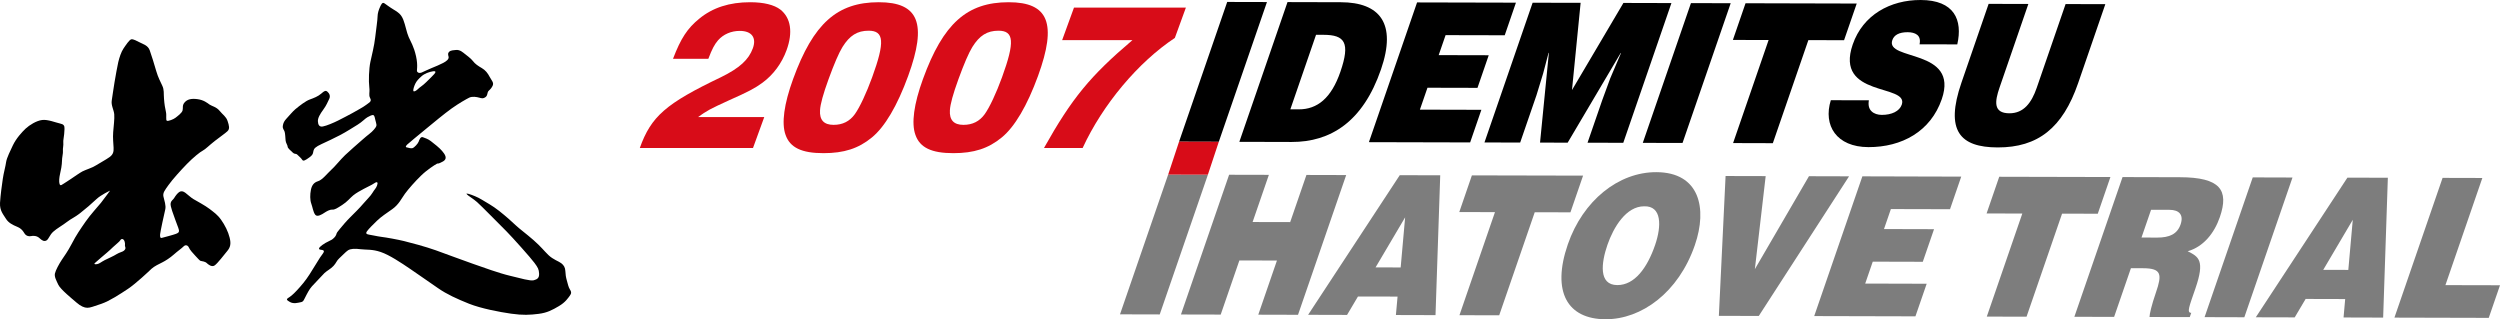
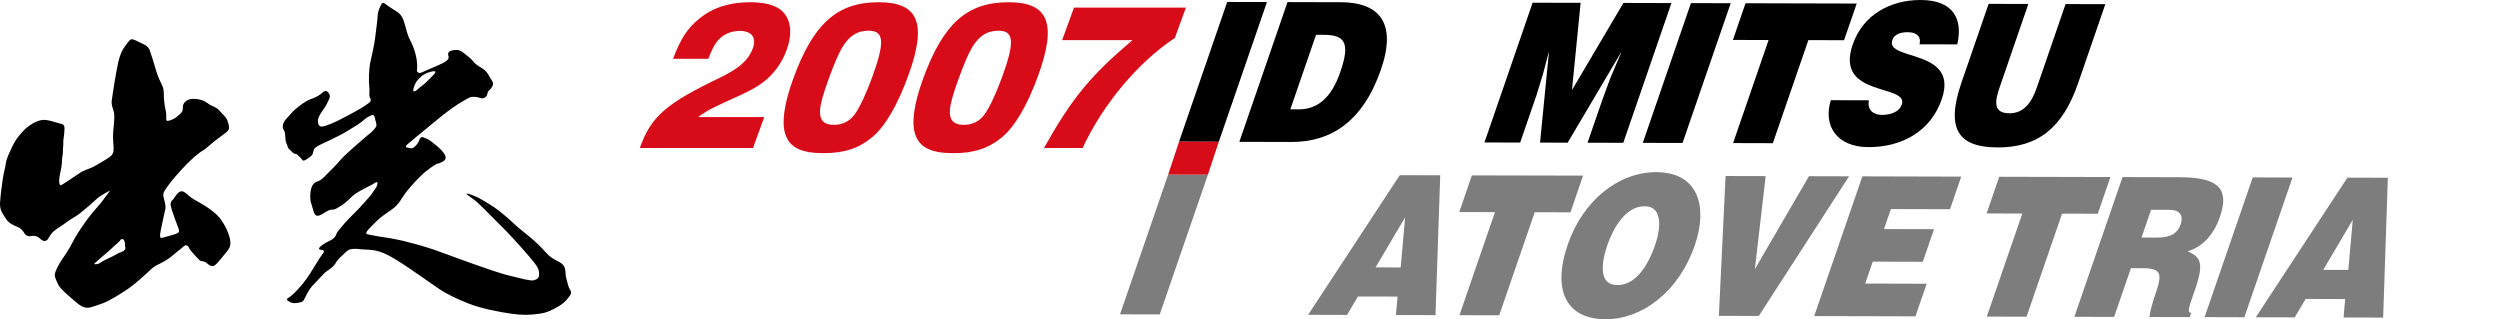
<svg xmlns="http://www.w3.org/2000/svg" version="1.1" id="logo2007" x="0px" y="0px" width="657.747px" height="83.996px" viewBox="0 0 657.747 83.996" style="enable-background:new 0 0 657.747 83.996;" xml:space="preserve">
  <path d="M3.368,38.275c0.881-1.868,2.417-3.529,3.397-4.459c0.984-0.905,2.837-2.078,4.337-2.247c1.5-0.182,3.575,0.688,4.634,0.909  c1.045,0.217,1.279,0.581,1.235,1.466c-0.032,0.863-0.117,1.845-0.254,2.588c-0.154,0.713,0.032,1.294-0.105,2.11  c-0.16,0.809,0.064,1.209-0.16,2.301c-0.21,1.085-0.068,1.677-0.319,3.165c-0.257,1.488-0.472,2-0.554,3.065  c-0.064,1.05,0.117,1.787,0.624,1.488c0.514-0.29,1.635-1.051,2.481-1.596c0.846-0.55,2.183-1.536,3.024-1.976  c0.846-0.439,2.591-0.946,3.543-1.577c0.945-0.61,2.547-1.441,3.578-2.183c1.01-0.736,1.091-1.479,1.056-2.472  c-0.046-0.984-0.228-2.597-0.108-4.085c0.108-1.5,0.388-3.496,0.28-4.711c-0.107-1.196-0.875-2.335-0.647-3.675  c0.218-1.344,0.429-3.026,0.723-4.744c0.301-1.699,0.692-4.045,0.984-5.292c0.297-1.237,0.764-2.688,1.392-3.607  c0.621-0.904,1.526-2.294,2.04-2.399c0.508-0.116,1.483,0.449,2.335,0.866c0.834,0.442,2.031,0.731,2.507,2.014  c0.475,1.276,1.202,3.716,1.718,5.473c0.509,1.744,1.098,2.749,1.6,3.875c0.517,1.086,0.327,1.988,0.443,3.415  c0.106,1.436,0.287,2.502,0.509,3.466c0.221,0.941-0.105,2.179,0.265,2.33c0.359,0.146,1.748-0.397,2.244-0.794  c0.514-0.408,1.69-1.24,1.871-1.937c0.175-0.695-0.155-1.326,0.54-2.114c0.694-0.805,1.756-1.074,3.394-0.846  c1.638,0.219,2.56,0.987,3.172,1.424c0.619,0.42,1.787,0.607,2.633,1.64c0.823,1.028,1.704,1.489,2.101,2.686  c0.406,1.216,0.628,2.06-0.025,2.672c-0.66,0.62-1.907,1.454-3.357,2.587c-1.459,1.141-2.42,2.157-3.138,2.524  c-0.732,0.365-2.518,1.816-4.161,3.493c-1.638,1.684-3.865,4.15-4.845,5.543c-0.992,1.392-1.57,2.084-1.348,3.064  c0.219,0.984,0.729,2.356,0.473,3.395c-0.254,1.019-1.319,5.972-1.352,6.515c-0.032,0.545-0.032,1.07,0.441,0.956  c0.467-0.114,3.211-0.846,3.719-1.06c0.499-0.21,0.944-0.35,0.77-1.094c-0.182-0.729-0.508-1.343-0.923-2.575  c-0.403-1.242-1.412-3.581-1.232-4.387c0.176-0.801,0.61-0.832,0.935-1.39c0.332-0.554,0.881-1.296,1.366-1.588  c0.472-0.305,1.012-0.198,1.593,0.247c0.59,0.438,1.465,1.274,2.089,1.633c0.611,0.363,3.193,1.756,4.261,2.595  c1.058,0.832,2.038,1.461,3.024,2.846c0.98,1.382,1.862,3.092,2.262,4.746c0.402,1.638,0.149,2.53-0.624,3.458  c-0.756,0.904-2.578,3.32-3.353,3.827c-0.771,0.499-1.703-0.298-2.079-0.651c-0.359-0.364-1.28-0.505-1.559-0.554  c-0.294-0.036-0.875-0.808-1.418-1.342c-0.557-0.568-1.5-1.638-1.719-2.208c-0.224-0.531-0.837-0.796-1.356-0.28  c-0.508,0.521-1.606,1.271-2.593,2.154c-0.982,0.868-2.176,1.64-2.977,2.037c-0.808,0.402-2.188,1.056-2.889,1.712  c-0.688,0.664-4.085,3.869-6.157,5.26c-2.084,1.384-4.853,3.202-7.011,3.95c-2.148,0.708-2.909,1.05-3.712,1.05  c-0.791,0-1.739-0.403-2.843-1.366c-1.091-0.934-4.22-3.484-4.777-4.656c-0.543-1.162-1.089-2.111-0.911-2.994  c0.19-0.876,1.094-2.512,1.787-3.568c0.697-1.074,1.488-2.054,2.661-4.29c1.159-2.272,2.294-3.876,3.607-5.775  c1.311-1.894,3.173-3.866,4.054-4.965c0.873-1.092,2.399-3.21,2.399-3.21s-2.373,1.092-3.572,2.226  c-1.197,1.134-2.916,2.623-4.337,3.723c-1.418,1.106-2.259,1.386-3.397,2.258c-1.133,0.89-2.732,1.755-3.677,2.63  c-0.943,0.876-1.133,1.9-1.746,2.269c-0.625,0.358-1.205,0-1.867-0.63c-0.655-0.609-1.6-0.658-2.219-0.509  c-0.624,0.148-1.325-0.101-1.71-0.729c-0.406-0.611-0.683-1.206-1.903-1.722c-1.202-0.497-2.325-1.052-2.985-2.146  c-0.657-1.088-1.649-2.081-1.541-4.159c0.128-2.076,0.516-4.845,0.735-6.333c0.213-1.5,0.733-3.319,0.873-4.41  C1.773,41.521,2.79,39.511,3.368,38.275 M25.063,69.115c-0.484,0.375-0.096,0.48,0.484,0.375c0.596-0.086,1.078-0.577,2.043-1.066  c0.966-0.49,2.335-1.062,3.099-1.564c0.789-0.479,1.472-0.563,1.86-0.864c0.388-0.279,0.587-0.678,0.388-1.063  c-0.181-0.402,0.099-0.694-0.181-1.472c-0.304-0.772-0.881-0.666-1.08-0.285c-0.198,0.391-1.269,1.177-1.946,1.838  c-0.68,0.702-2.51,2.249-3.105,2.739C26.144,68.135,25.547,68.721,25.063,69.115" />
  <path d="M77.667,28.767c1.307-1.083,2.758-2.196,3.838-2.589c1.076-0.387,2.176-0.814,3.008-1.543  c0.826-0.731,1.168-0.929,1.655-0.485c0.499,0.435,0.82,1.103,0.446,1.88c-0.39,0.777-0.729,1.698-1.563,2.821  c-0.829,1.131-1.46,2.195-1.41,3.063c0.04,0.881,0.353,1.552,1.31,1.36c0.984-0.184,2.826-0.97,3.993-1.554  c1.17-0.595,2.767-1.412,3.793-1.984c1.019-0.589,2.861-1.561,3.596-2.142c0.727-0.593,1.558-0.835,1.069-1.746  c-0.488-0.93-0.05-1.318-0.24-2.917c-0.198-1.618-0.102-4.813,0.283-6.626c0.388-1.803,1.03-4.275,1.269-6.464  c0.249-2.18,0.625-4.62,0.625-5.493c0-0.881,0.345-1.853,0.637-2.488c0.292-0.62,0.584-1.347,1.12-1.017  c0.537,0.356,1.472,1.086,2.528,1.714c1.062,0.629,1.897,1.156,2.48,2.623c0.578,1.447,0.876,3.359,1.422,4.571  c0.522,1.208,1.349,2.422,1.935,5.048c0.583,2.625,0.093,3.766,0.286,4.028c0.196,0.298,0.534,0.502,1.179,0.26  c0.624-0.26,1.547-0.745,2.62-1.174c1.075-0.435,2.231-0.918,3.059-1.357c0.829-0.434,1.558-0.981,1.422-1.611  c-0.161-0.621-0.254-0.96,0.184-1.356c0.435-0.383,1.219-0.383,1.701-0.438c0.484-0.05,1.124,0,1.952,0.683  c0.817,0.668,2.032,1.505,2.574,2.236c0.529,0.723,1.401,1.318,2.332,1.843c0.929,0.54,1.55,1.313,2.078,2.336  c0.549,1.018,1.173,1.497,0.739,2.375c-0.438,0.884-0.923,1.082-1.174,1.462c-0.236,0.391-0.093,1.021-0.668,1.457  c-0.593,0.446-0.975,0.341-1.661,0.148c-0.682-0.196-1.853-0.388-2.632,0c-0.771,0.385-2.776,1.515-4.664,2.869  c-1.894,1.363-4.766,3.744-6.707,5.344c-1.931,1.617-4.421,3.613-4.955,4.132c-0.537,0.538-0.389,0.736,0.058,0.777  c0.42,0.058,0.864,0.297,1.354,0.157c0.482-0.157,1.405-1.161,1.612-1.704c0.181-0.537,0.527-1.407,1.115-1.164  c0.577,0.237,1.251,0.387,2.077,1.012c0.829,0.64,2.334,1.81,2.963,2.589c0.639,0.774,1.722,2.034,0.101,2.848  c-1.593,0.838-0.968,0.255-1.505,0.551c-0.532,0.287-2.574,1.588-4.127,3.109c-1.559,1.508-3.31,3.502-4.232,4.759  c-0.919,1.265-1.607,2.824-3.307,4.032c-1.698,1.223-2.769,1.852-4.045,3.066c-1.251,1.219-2.087,2.046-2.559,2.681  c-0.496,0.624-0.257,0.862,0.429,0.974c0.683,0.088,2.098,0.44,3.306,0.596c1.215,0.14,4.32,0.706,5.943,1.104  c1.59,0.387,5.638,1.456,8.352,2.428c2.726,0.973,7.104,2.632,9.777,3.555c2.664,0.929,6.893,2.479,9.762,3.151  c2.869,0.691,5.263,1.408,6.228,1.179c0.973-0.26,1.463-0.637,1.408-1.757c-0.053-1.126-0.289-1.559-1.226-2.825  c-0.908-1.263-5.823-6.747-7.326-8.259c-1.518-1.5-6.663-6.76-7.777-7.734c-1.127-0.961-1.757-1.267-2.289-1.703  c-0.537-0.445-0.778-0.665,0.094-0.445c0.872,0.258,2.386,0.842,3.458,1.518c1.066,0.669,2.77,1.544,4.561,2.963  c1.805,1.427,3.366,2.828,4.338,3.758c0.963,0.921,2.714,2.187,4.707,3.926c1.999,1.758,2.679,2.727,3.934,3.944  c1.263,1.198,2.683,1.602,3.365,2.136c0.677,0.528,1.022,1.119,1.068,2.042c0.041,0.927,0.14,1.604,0.388,2.476  c0.24,0.879,0.436,1.803,0.824,2.396c0.393,0.563,0.437,1.01-0.05,1.648c-0.476,0.616-1.121,1.691-2.86,2.715  c-1.757,1.033-3.064,1.751-5.347,2.039c-2.294,0.287-4.098,0.393-7.199-0.046c-3.106-0.438-7.921-1.366-11.094-2.621  c-3.151-1.265-5.837-2.479-8.16-4.097c-2.337-1.588-4.856-3.397-7.302-5.047c-2.422-1.646-5.492-3.694-7.772-4.464  c-2.28-0.78-3.797-0.544-5.303-0.734c-1.509-0.198-2.621-0.145-3.303,0.287c-0.671,0.447-1.55,1.453-2.283,2.084  c-0.729,0.642-0.822,1.278-1.552,2.038c-0.742,0.789-1.605,1.177-2.342,1.842c-0.729,0.702-1.51,1.661-2.62,2.774  c-1.124,1.131-1.407,1.623-2.139,2.994c-0.727,1.355-0.727,1.785-1.506,1.927c-0.77,0.146-1.847,0.49-2.822-0.048  c-0.975-0.523-0.975-0.771-0.484-1.074c0.484-0.287,1.208-0.805,2.334-2.032c1.121-1.217,2.181-2.433,3.307-4.193  c1.123-1.742,2.046-3.342,2.716-4.367c0.687-1.023,1.122-1.413,1.025-1.744c-0.09-0.334-0.63-0.297-1.025-0.384  c-0.376-0.104-0.296-0.401,0.048-0.733c0.347-0.35,0.788-0.636,1.415-1.027c0.633-0.373,1.351-0.637,1.695-0.876  c0.345-0.234,0.969-0.787,1.128-1.307c0.139-0.531,0.288-0.69,0.921-1.46c0.634-0.789,1.839-2.194,2.82-3.16  c0.969-0.971,2.384-2.338,3.397-3.547c1.033-1.216,1.847-1.914,2.399-2.83c0.519-0.904,0.916-1.118,1.193-1.891  c0.298-0.777,0.149-1.224-0.715-0.628c-0.869,0.588-1.762,0.912-2.725,1.456c-0.969,0.531-1.994,1.065-2.831,1.748  c-0.82,0.676-1.538,1.655-2.904,2.521c-1.368,0.875-1.941,1.264-2.624,1.217c-0.677-0.027-1.456,0.446-2.052,0.832  c-0.575,0.389-1.888,1.227-2.416,0.491c-0.537-0.736-0.687-1.998-1.03-2.917c-0.342-0.927-0.342-2.398-0.094-3.606  c0.245-1.218,0.782-1.943,1.882-2.284c1.13-0.333,2.444-2.051,3.456-2.976c1.025-0.904,2.338-2.617,3.665-3.887  c1.297-1.246,3.051-2.716,4.504-4.015c1.469-1.328,2.394-1.862,3.064-2.68c0.683-0.834,0.82-0.977,0.543-1.941  c-0.297-0.978-0.297-1.663-0.636-1.859c-0.338-0.187-1.065,0.248-1.611,0.537c-0.531,0.28-1.453,1.279-2.569,1.95  c-1.126,0.671-2.877,1.844-4.669,2.772c-1.795,0.922-3.204,1.59-4.807,2.324c-1.608,0.738-1.999,1.176-2.141,1.754  c-0.15,0.579,0,0.98-1.072,1.757c-1.076,0.773-1.605,1.106-1.903,0.627c-0.292-0.479-0.826-0.875-1.261-1.322  c-0.437-0.417-0.624-0.032-1.219-0.569c-0.578-0.546-1.346-1.168-1.346-1.564c0-0.385-0.493-0.963-0.54-1.652  c-0.061-0.674-0.093-1.699-0.244-2.242c-0.146-0.526-0.579-0.776-0.488-1.549c0.102-0.787,0.388-1.309,0.977-1.942  C75.967,30.556,77.131,29.205,77.667,28.767 M109.88,23.508c0.619-0.63,1.302-0.934,2.265-1.903c0.933-0.946,1.739-1.66,2.101-2.113  c0.374-0.432,0.578-0.875-0.362-0.729c-0.948,0.151-2.194,0.589-2.994,1.313c-0.803,0.727-1.232,1.174-1.606,1.903  c-0.358,0.729-0.653,1.681-0.513,1.973C108.926,24.231,109.583,23.809,109.88,23.508" />
  <polygon points="310.208,37.274 322.877,0.513 333.336,0.538 320.664,37.305 " />
  <path d="M346.247,9.157l1.992,0.004c5.589,0.015,7.057,2.059,4.416,9.725c-2.396,6.943-6.076,9.895-10.952,9.884l-2.218-0.002  L346.247,9.157z M339.812,37.353c10.234,0.028,18.765-5.271,23.532-19.107c4.172-12.103-0.313-17.633-10.594-17.66L338.742,0.55  l-12.673,36.766L339.812,37.353z" />
-   <polygon points="360.157,37.403 372.829,0.638 398.841,0.701 395.893,9.279 380.333,9.244 378.516,14.502 391.682,14.534   388.725,23.115 375.565,23.083 373.575,28.848 389.748,28.889 386.793,37.47 " />
  <polygon points="390.561,37.48 403.231,0.718 415.862,0.743 413.587,23.692 427.119,0.775 439.749,0.808 427.081,37.573   417.682,37.547 421.559,26.314 423.658,20.597 426.481,13.963 426.388,13.963 412.453,37.535 405.182,37.518 407.509,13.91   407.422,13.91 405.999,19.322 404.249,25.041 399.956,37.505 " />
  <polygon points="432.216,37.589 444.886,0.82 455.345,0.845 442.675,37.612 " />
  <polygon points="459.248,0.855 488.503,0.932 485.17,10.58 475.779,10.555 466.432,37.672 455.973,37.643 465.32,10.529   455.921,10.507 " />
  <path d="M505.037,11.656c0.257-1.281-0.058-2.049-0.653-2.512c-0.593-0.461-1.455-0.663-2.474-0.673  c-2.308,0-3.589,0.763-4.044,2.089c-1.9,5.519,17.63,2.141,13.016,15.519c-2.941,8.526-10.529,12.647-19.299,12.629  c-8.425-0.02-11.962-5.707-9.898-12.344l10.014,0.025c-0.233,1.328,0.055,2.302,0.728,2.917c0.634,0.615,1.634,0.919,2.652,0.923  c2.615,0.009,4.679-0.958,5.274-2.692c1.92-5.569-17.746-1.785-12.906-15.826C490.137,3.896,497.347-0.02,505.326,0  c8.862,0.025,11.096,5.241,9.632,11.679L505.037,11.656z" />
  <path d="M523.206,1.016l10.452,0.028l-7.585,22.008c-1.249,3.623-1.701,6.741,2.6,6.755c3.764,0.005,5.821-2.747,7.195-6.73  l7.586-22.01l10.458,0.029l-7.161,20.783c-4.066,11.794-10.583,16.937-21.178,16.909c-9.882-0.022-13.885-4.375-9.52-17.037  L523.206,1.016z" />
  <polygon style="fill:#7D7D7D;" points="294.671,82.701 307.34,45.938 317.799,45.962 305.123,82.728 " />
  <polygon style="fill:#D80C18;" points="307.34,45.938 310.208,37.275 320.666,37.305 317.793,45.961 " />
-   <polygon style="fill:#7D7D7D;" points="310.708,82.74 323.376,45.978 333.839,46.001 329.559,58.413 339.447,58.435 343.721,46.031   354.179,46.058 341.507,82.823 331.051,82.795 335.961,68.549 326.079,68.52 321.167,82.766 " />
  <path style="fill:#7D7D7D;" d="M368.516,70.367l-6.607-0.016l7.779-13.166L368.516,70.367z M354.408,82.853l2.868-4.845l10.42,0.022  l-0.437,4.851l10.421,0.03l1.24-36.795l-10.648-0.023l-24.108,36.731L354.408,82.853z" />
  <polygon style="fill:#7D7D7D;" points="387.254,46.141 416.506,46.208 413.18,55.864 403.789,55.84 394.439,82.952 383.98,82.929   393.324,55.811 383.935,55.792 " />
  <path style="fill:#7D7D7D;" d="M432.579,54.279c4.662-0.14,4.598,5.171,2.881,10.174c-2.092,6.076-5.416,10.564-9.937,10.555  c-5.008-0.009-4.227-5.886-2.61-10.583C424.52,59.778,427.833,54.265,432.579,54.279 M435.767,45.295  c-9.927-0.028-19.297,7.459-23.276,19.002c-4.309,12.51-0.08,19.67,9.934,19.699c9.439,0.021,19.188-7.005,23.494-19.514  C449.263,54.78,447.155,45.32,435.767,45.295" />
  <polygon style="fill:#7D7D7D;" points="453.999,46.308 464.548,46.334 461.703,70.808 475.935,46.362 486.484,46.391   462.735,83.125 452.231,83.099 " />
  <polygon style="fill:#7D7D7D;" points="477.317,83.16 489.987,46.396 515.999,46.469 513.047,55.044 497.488,55.005 495.677,60.263   508.843,60.298 505.883,68.876 492.72,68.841 490.734,74.606 506.908,74.652 503.947,83.228 " />
  <polygon style="fill:#7D7D7D;" points="525.996,46.506 555.248,46.576 551.921,56.234 542.53,56.209 533.182,83.323 522.724,83.294   532.068,56.184 522.67,56.158 " />
  <path style="fill:#7D7D7D;" d="M565.944,55.19l4.87,0.016c2.438,0.01,3.788,1.233,2.896,3.843c-0.884,2.549-2.928,3.462-6.167,3.46  l-4.118-0.014L565.944,55.19z M563.835,70.57c4.877,0.017,5.037,1.597,3.383,6.398c-1.126,3.27-1.671,5.615-1.685,6.438  l10.594,0.022l0.385-1.118c-1.241-0.006-0.545-1.641,1.108-6.437c2.55-7.406,0.833-8.328-2.044-9.771  c4.133-1.166,7-4.736,8.461-8.974c2.465-7.15,0.105-10.477-10.532-10.5l-15.066-0.04l-12.677,36.761l10.46,0.024l4.419-12.809  L563.835,70.57z" />
  <polygon style="fill:#7D7D7D;" points="580.023,83.438 592.694,46.673 603.152,46.705 590.483,83.469 " />
  <path style="fill:#7D7D7D;" d="M617.839,71.012l-6.6-0.013l7.773-13.17L617.839,71.012z M603.735,83.503l2.872-4.851l10.407,0.028  l-0.427,4.848l10.417,0.033l1.236-36.794l-10.638-0.031l-24.105,36.741L603.735,83.503z" />
-   <polygon style="fill:#7D7D7D;" points="629.971,83.566 642.641,46.801 653.1,46.827 643.388,75.017 657.747,75.05 654.788,83.63 " />
  <path style="fill:#D80C18;" d="M168.333,38.934c2.98-8.322,6.831-11.68,21.383-18.639c4.858-2.385,7.261-4.575,8.359-7.592  c1.027-2.823-0.33-4.575-3.445-4.575c-2.238,0-4.309,0.876-5.721,2.483c-0.942,1.119-1.526,2.19-2.55,4.866h-9.294  c2.064-5.402,3.799-8.03,6.909-10.56c3.546-2.92,7.952-4.331,13.402-4.331c3.552,0,6.322,0.681,7.954,1.946  c2.755,2.19,3.32,5.986,1.62,10.658c-1.258,3.455-3.475,6.472-6.33,8.564c-1.99,1.461-3.739,2.386-8.787,4.624  c-4.902,2.239-5.925,2.773-8.182,4.429h17.422l-2.958,8.127H168.333z" />
  <path style="fill:#D80C18;" d="M238.947,19.953c-2.852,7.835-6.153,13.432-9.548,16.206c-3.544,2.92-7.345,4.137-12.746,4.137  c-5.743,0-8.812-1.461-9.975-4.818c-1.092-3.018-0.417-8.079,1.991-14.698c5.314-14.599,11.585-20.195,22.533-20.195  C241.714,0.585,243.959,6.181,238.947,19.953 M221.66,12.362c-0.956,1.557-2.195,4.428-3.665,8.467  c-1.417,3.894-2.166,6.619-2.246,8.176c-0.16,2.58,1.034,3.845,3.565,3.845c2.385,0,4.229-0.925,5.601-2.822  c1.288-1.802,3.041-5.549,4.546-9.686c3.402-9.343,3.151-12.263-0.937-12.263C225.555,8.079,223.537,9.344,221.66,12.362" />
  <path style="display:none;fill:#D80C18;" d="M259.415,6.912c5.097-0.098,7.65-1.363,10.063-4.915h7.932l-13.445,36.937h-9.246  l9.176-25.209h-6.959L259.415,6.912z" />
  <path style="fill:#D80C18;" d="M282.566,1.997h29.441l-2.905,7.98c-9.685,6.425-18.979,17.52-24.262,28.957h-10.17  c7.344-13.092,12.146-18.931,23.27-28.372h-18.492L282.566,1.997z" />
  <rect x="-100.664" y="-263.832" style="fill:none;" width="858.898" height="612.288" />
  <path style="fill:#D80C18;" d="M273.114,19.953c-2.853,7.835-6.154,13.433-9.549,16.206c-3.544,2.92-7.345,4.137-12.746,4.137  c-5.743,0-8.812-1.461-9.975-4.818c-1.092-3.018-0.417-8.078,1.991-14.697c5.314-14.599,11.585-20.195,22.533-20.195  C275.881,0.584,278.126,6.181,273.114,19.953 M255.827,12.362c-0.956,1.557-2.195,4.428-3.665,8.467  c-1.417,3.895-2.166,6.619-2.246,8.176c-0.16,2.58,1.034,3.846,3.565,3.846c2.385,0,4.229-0.926,5.601-2.822  c1.289-1.803,3.041-5.549,4.546-9.686c3.402-9.343,3.15-12.263-0.938-12.263C259.722,8.079,257.704,9.344,255.827,12.362" />
</svg>